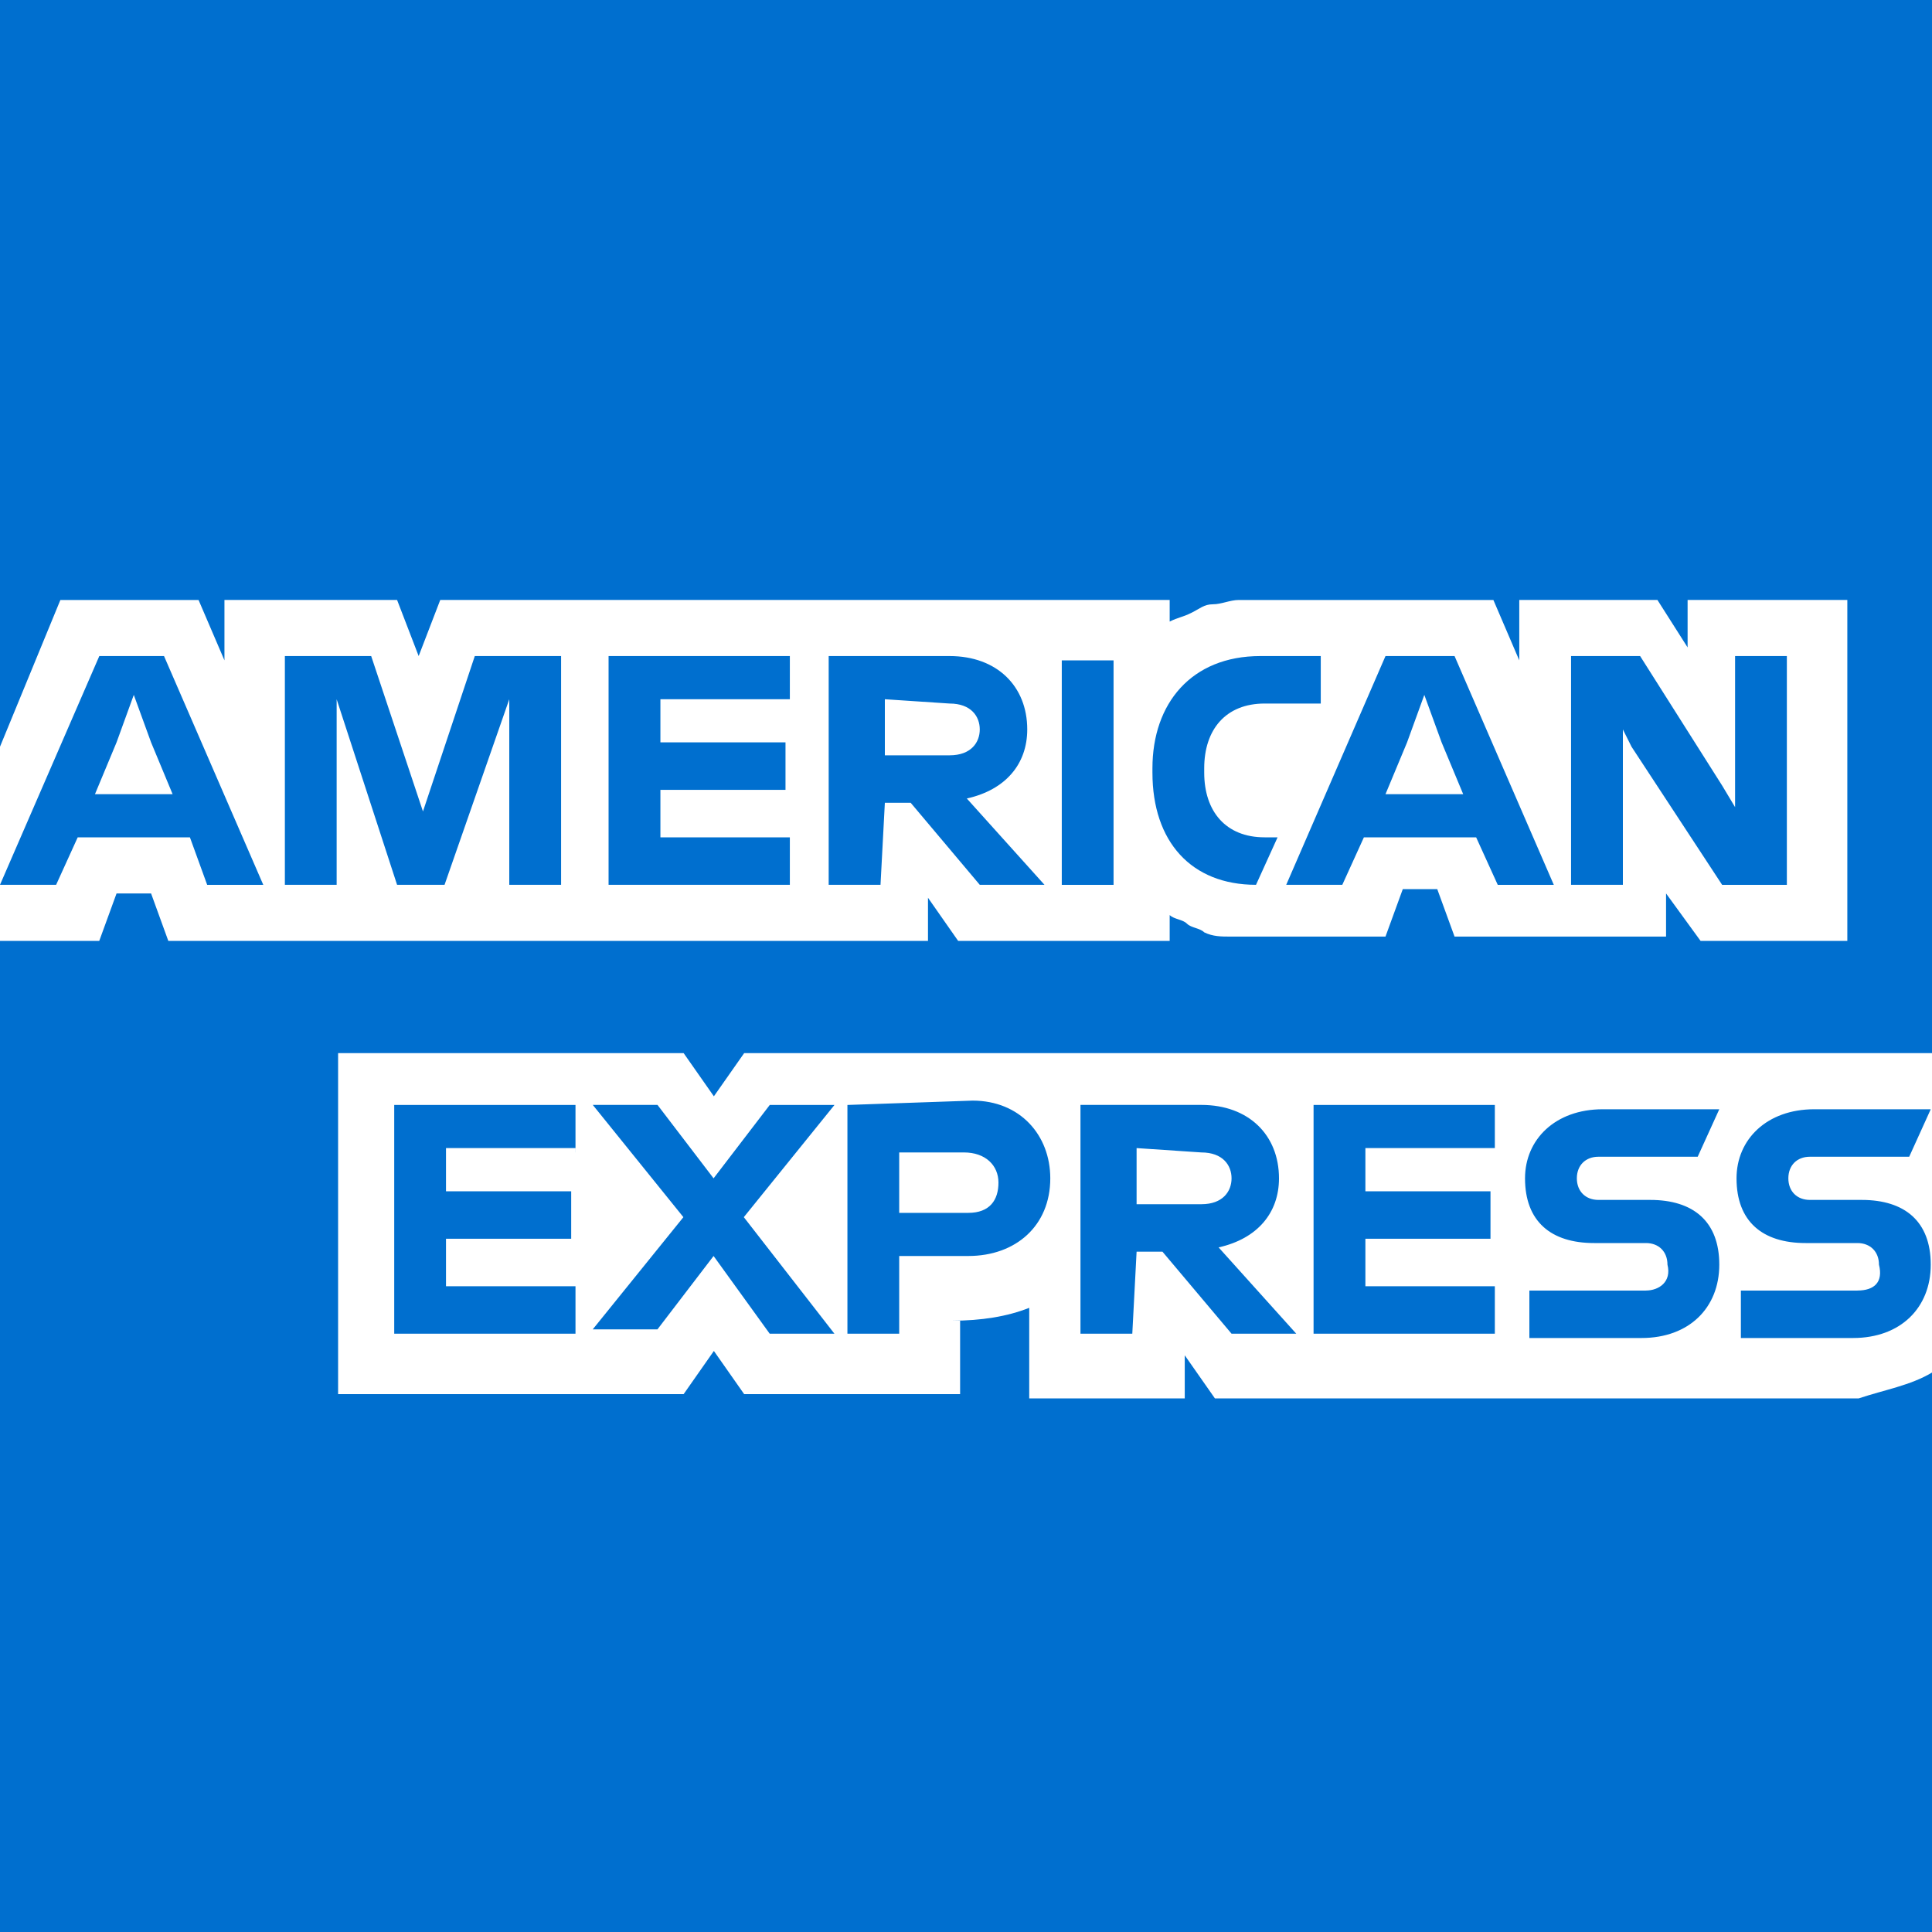
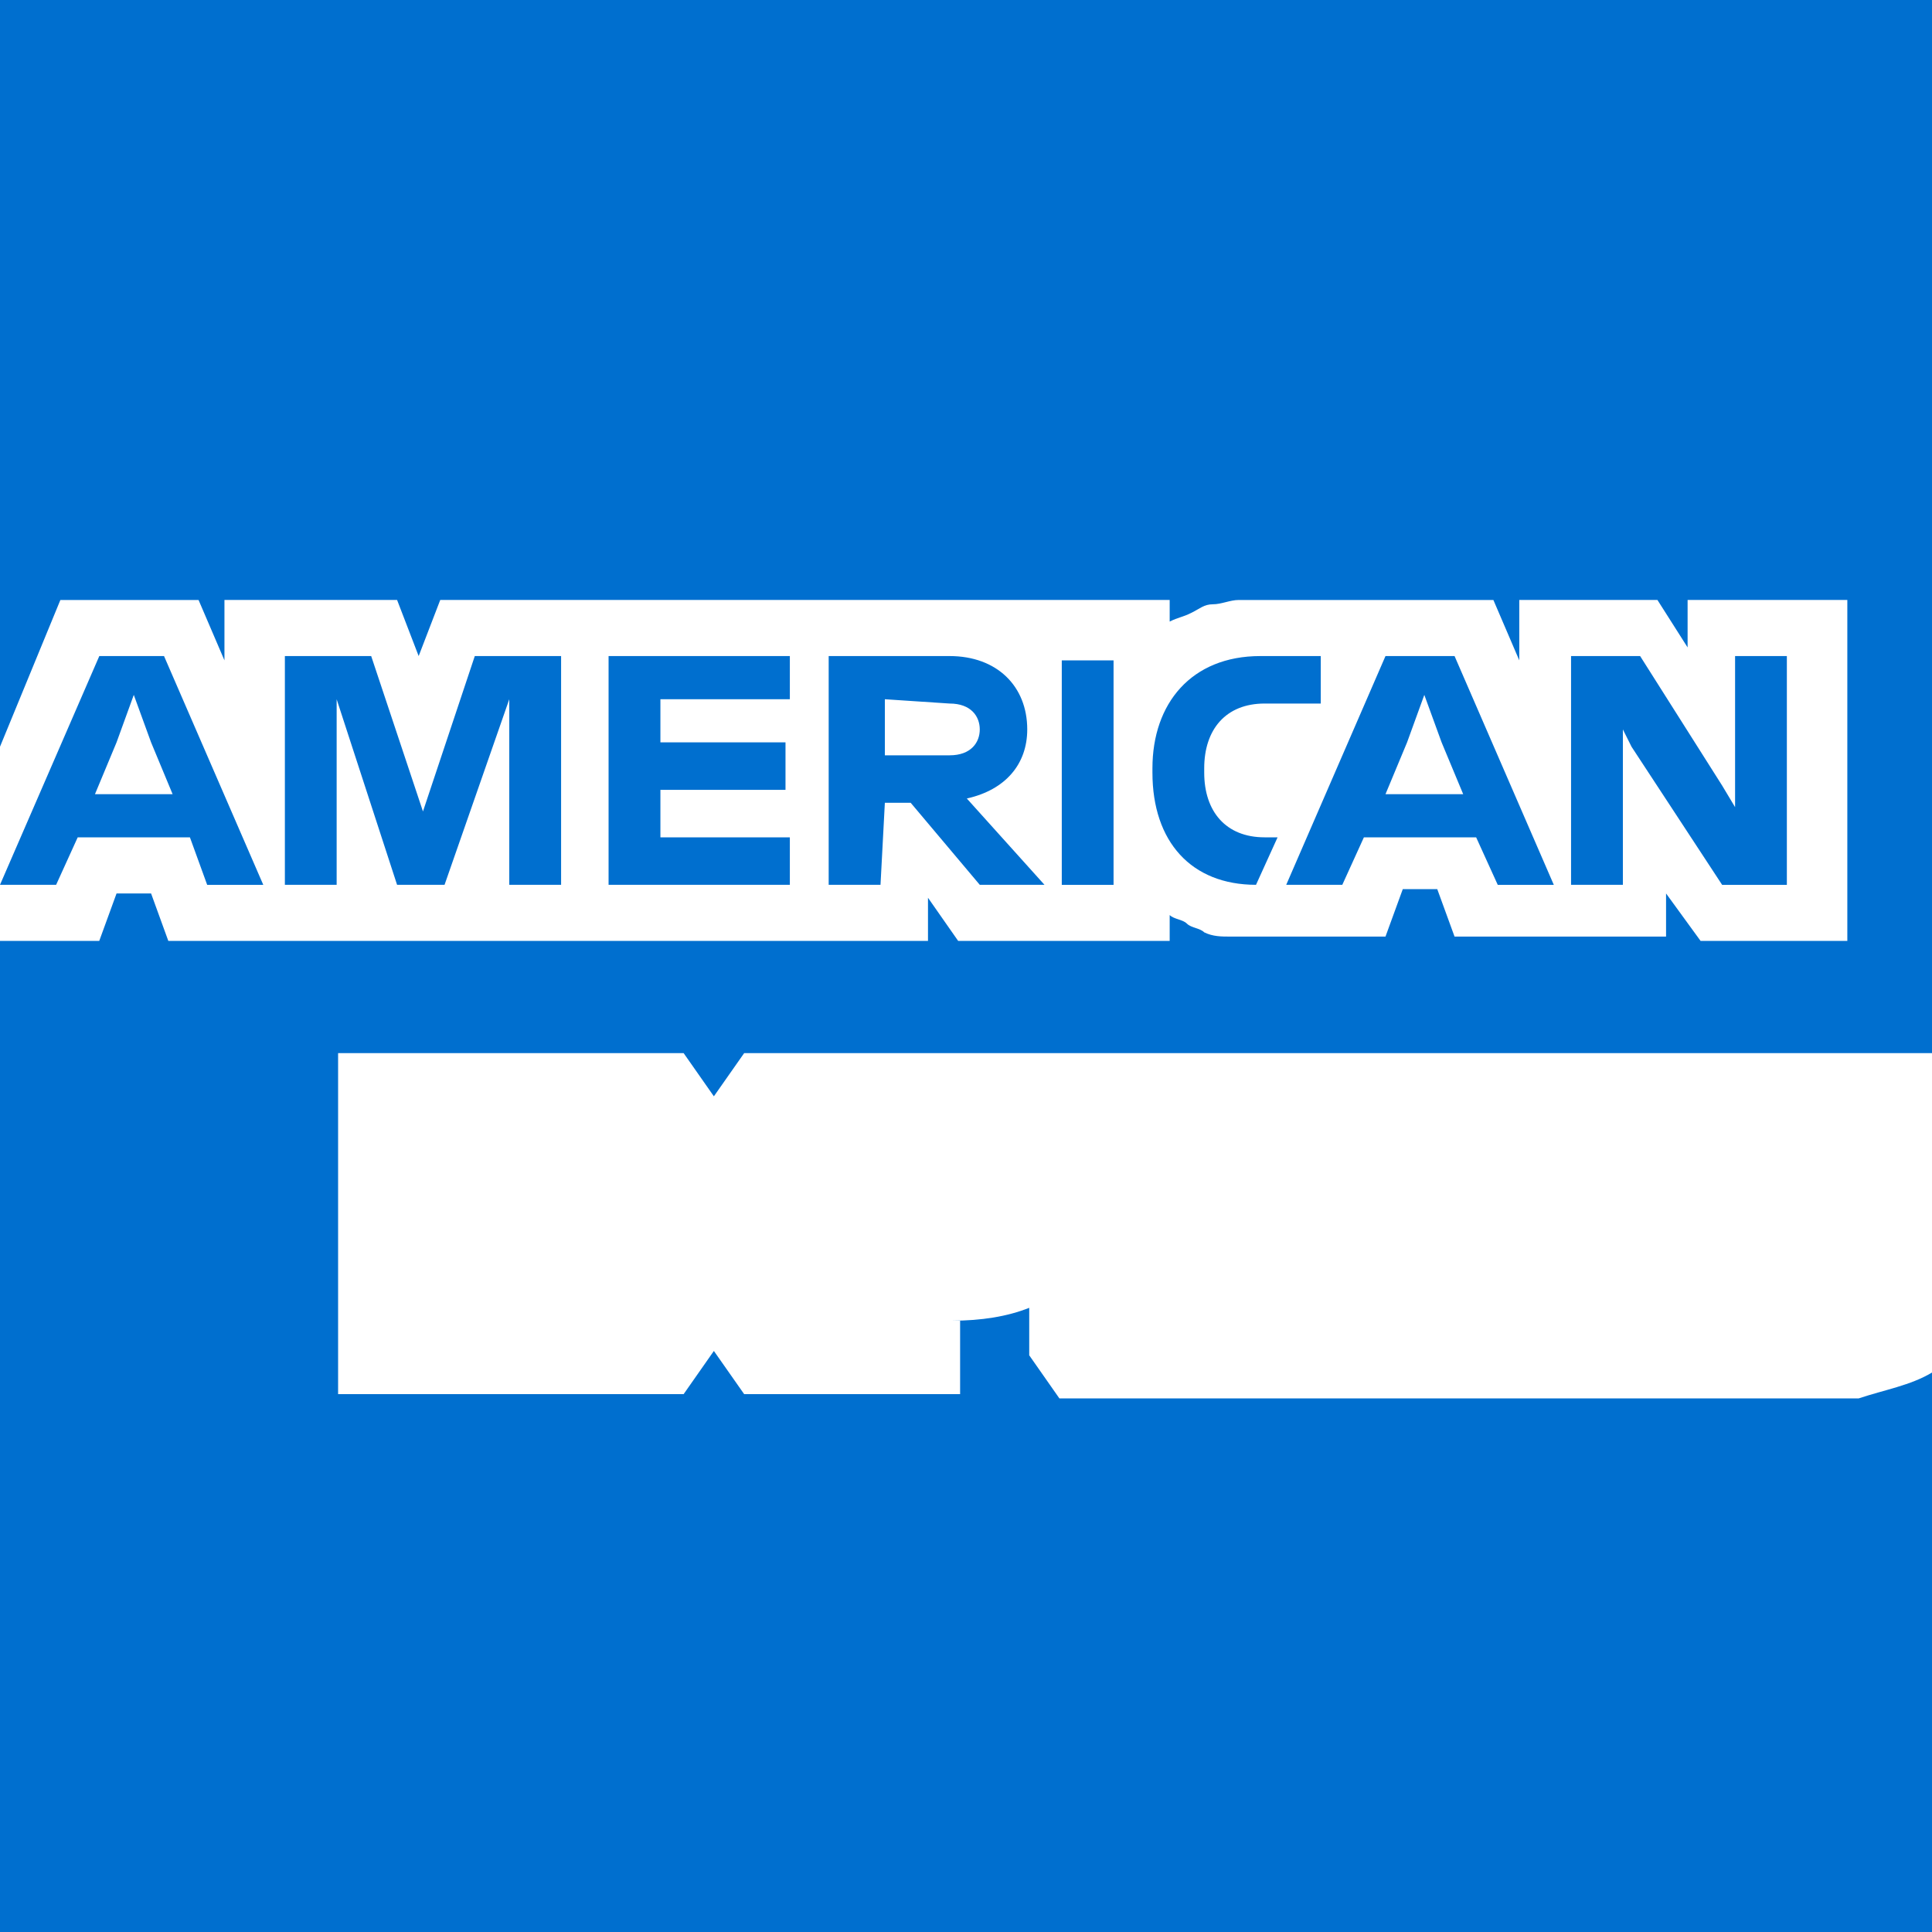
<svg xmlns="http://www.w3.org/2000/svg" width="40" height="40">
  <g fill="none">
    <path fill="#006FCF" d="M40 0H0v40h40z" />
-     <path d="M40 21.804H15.407l-.627.894-.626-.894H7v7.06h7.154l.626-.894.627.894h4.471v-1.52h-.179c.626 0 1.163-.089 1.61-.267v1.876h3.22v-.893l.625.893H38.48c.536-.179 1.073-.268 1.52-.536v-6.613z" fill="#FFF" />
-     <path d="M38.455 26.72h-2.412v.982h2.323c.983 0 1.608-.625 1.608-1.519 0-.894-.536-1.34-1.43-1.34h-1.072c-.268 0-.446-.18-.446-.447 0-.268.178-.447.446-.447h2.056l.446-.983h-2.412c-.983 0-1.609.625-1.609 1.43 0 .893.536 1.34 1.43 1.34h1.072c.268 0 .447.179.447.447.09.357-.09.536-.447.536zm-4.378 0h-2.413v.982h2.323c.983 0 1.609-.625 1.609-1.519 0-.894-.536-1.34-1.43-1.34h-1.072c-.268 0-.447-.18-.447-.447 0-.268.179-.447.447-.447h2.055l.447-.983h-2.413c-.983 0-1.609.625-1.609 1.43 0 .893.537 1.34 1.43 1.34h1.073c.268 0 .446.179.446.447.09.357-.178.536-.446.536zm-3.128-2.86v-.983h-3.753v4.736h3.753v-.983h-2.68v-.983h2.59v-.983h-2.59v-.894h2.68v.09zm-6.077 0c.447 0 .626.268.626.536s-.179.536-.626.536h-1.34V23.77l1.34.09zm-1.34 2.055h.536l1.43 1.698h1.34l-1.608-1.787c.804-.18 1.25-.715 1.25-1.43 0-.894-.625-1.52-1.608-1.52H22.37v4.737h1.073l.089-1.698zm-2.86-1.43c0 .358-.178.626-.625.626h-1.43V23.86h1.34c.447 0 .715.268.715.625zm-3.127-1.608v4.736h1.072v-1.609h1.43c.983 0 1.698-.625 1.698-1.608 0-.894-.626-1.609-1.609-1.609l-2.591.09zm-1.609 4.736h1.34L15.4 25.2l1.877-2.323h-1.34l-1.163 1.519-1.161-1.52h-1.34l1.876 2.324-1.877 2.323h1.34l1.162-1.519 1.162 1.609zm-4.021-3.753v-.983H8.162v4.736h3.753v-.983H9.234v-.983h2.592v-.983H9.234v-.894h2.68v.09z" fill="#006FCF" />
+     <path d="M40 21.804H15.407l-.627.894-.626-.894H7v7.06h7.154l.626-.894.627.894h4.471v-1.52h-.179c.626 0 1.163-.089 1.61-.267v1.876v-.893l.625.893H38.48c.536-.179 1.073-.268 1.52-.536v-6.613z" fill="#FFF" />
    <path d="M35.209 19.48h3.038v-7.059H34.94v.983l-.625-.983h-2.86v1.251l-.536-1.25h-5.272c-.179 0-.358.089-.536.089-.18 0-.268.089-.447.178-.179.09-.268.09-.447.18v-.448H9.115l-.447 1.162-.447-1.162H4.647v1.251l-.536-1.25H1.25L0 15.46v4.02h2.055l.358-.982h.715l.357.983h15.728v-.894l.625.894h4.379v-.536c.09.089.268.089.357.178.09.09.269.09.358.18.179.088.357.088.536.088h3.217l.358-.982h.714l.358.982h4.379v-.893l.715.983z" fill="#FFF" />
    <path d="M33.779 15.46l1.876 2.86h1.34v-4.737h-1.072v3.128l-.268-.447-1.698-2.681h-1.43v4.736H33.6v-3.217l.179.358zm-4.647-.09l.357-.983.358.983.447 1.073h-1.609l.447-1.073zm1.877 2.95h1.161l-2.055-4.737h-1.43l-2.055 4.736h1.161l.447-.983h2.324l.447.983zm-5.005 0l.447-.984h-.268c-.804 0-1.251-.536-1.251-1.34v-.09c0-.804.447-1.34 1.251-1.34h1.162v-.983h-1.251c-1.43 0-2.234.983-2.234 2.323v.09c0 1.43.804 2.323 2.144 2.323zm-4.021 0h1.072v-4.648h-1.072v4.647zm-2.323-3.754c.446 0 .625.268.625.536s-.179.536-.625.536h-1.34v-1.161l1.34.089zm-1.34 2.055h.535l1.43 1.698h1.34l-1.608-1.787c.804-.179 1.251-.715 1.251-1.43 0-.893-.625-1.519-1.608-1.519h-2.503v4.736h1.073l.09-1.698zm-1.967-2.055v-.983H12.6v4.736h3.753v-.983h-2.68v-.983h2.59v-.983h-2.59v-.893h2.68v.089zm-8.132 3.753h.983l1.34-3.842v3.842h1.073v-4.736H9.83L8.757 16.8l-1.072-3.217H5.898v4.736H6.97v-3.842l1.251 3.842zM2.413 15.37l.357-.983.358.983.446 1.073H1.966l.447-1.073zm1.876 2.95h1.162l-2.055-4.737h-1.34L0 18.319h1.162l.447-.983h2.323l.357.983z" fill="#006FCF" />
  </g>
</svg>